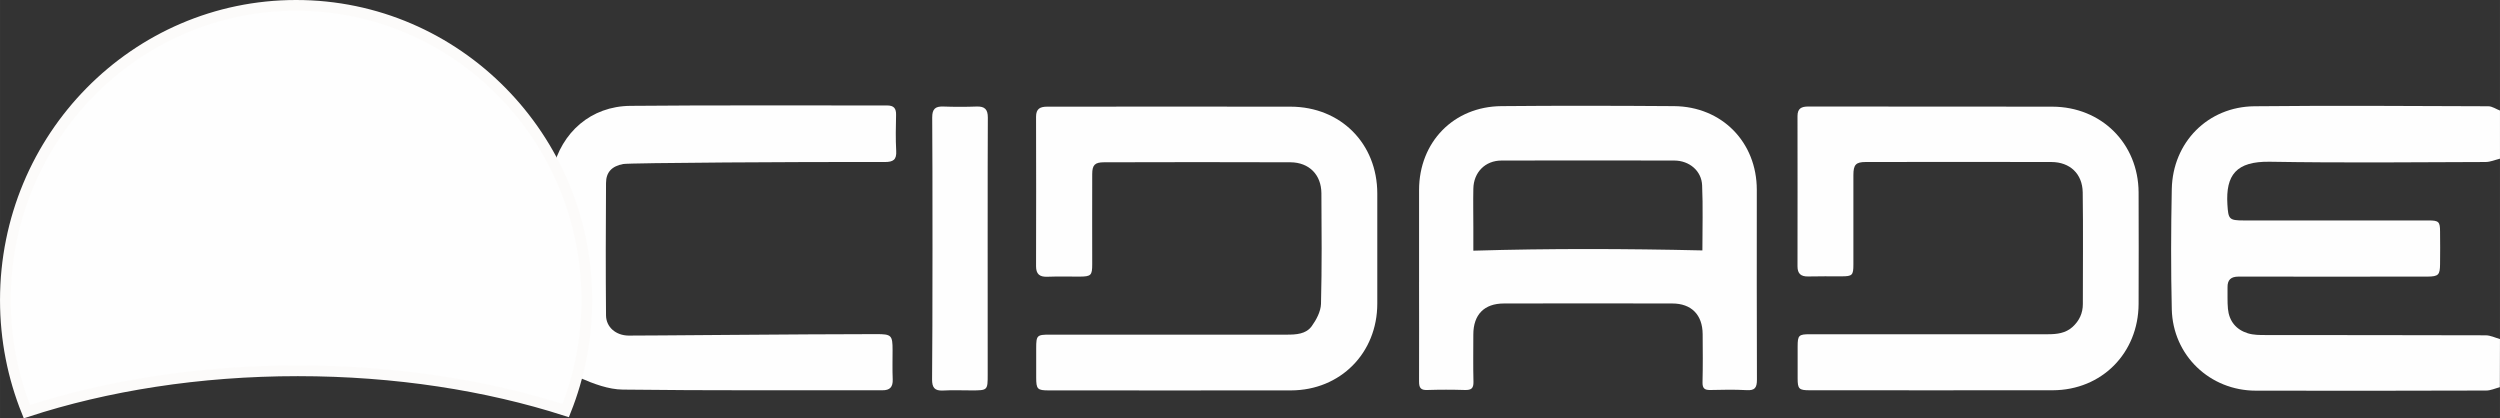
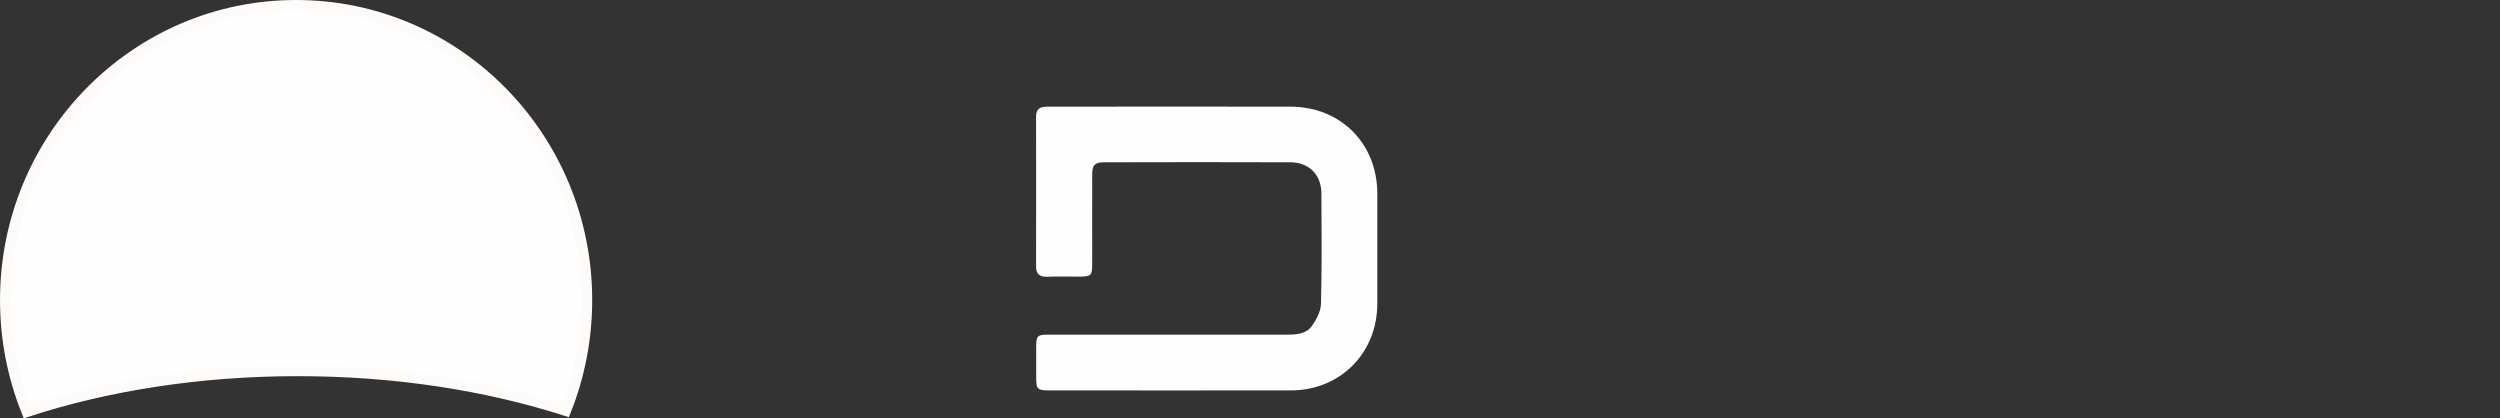
<svg xmlns="http://www.w3.org/2000/svg" xml:space="preserve" width="203.536mm" height="34.055mm" version="1.1" style="shape-rendering:geometricPrecision; text-rendering:geometricPrecision; image-rendering:optimizeQuality; fill-rule:evenodd; clip-rule:evenodd" viewBox="0 0 20309.93 3398.24">
  <rect x="0" y="0" width="20309.93" height="3398.24" fill="#333333" stroke="none" />
  <defs>
    <style type="text/css">
   
    .str0 {stroke:#FCFBFA;stroke-width:87.31;stroke-miterlimit:22.926}
    .fil0 {fill:#FEFEFE}
   
  </style>
  </defs>
  <g id="Camada_x0020_1">
    <g id="_2822959749632">
      <g>
-         <path class="fil0" d="M20308.84 3145.43c-37.11,9.82 -74.22,27.28 -111.32,27.28 -623.19,2.19 -1247.48,2.19 -1870.67,1.09 -374.36,0 -674.49,-287.04 -683.22,-661.39 -7.64,-325.24 -6.55,-651.57 0,-976.81 7.64,-379.81 293.59,-669.03 672.3,-672.3 633.02,-6.55 1266.03,-2.19 1899.05,0 31.65,0 63.3,22.92 94.96,34.92 0,129.88 0,260.85 0,390.72 -39.3,9.82 -78.58,27.28 -117.88,27.28 -583.9,2.19 -1167.8,7.64 -1751.7,-2.19 -273.94,-4.37 -359.07,108.05 -344.89,347.06 7.64,118.96 12,129.88 133.15,129.88 499.87,0 999.73,0 1500.68,0 82.95,0 93.86,9.82 93.86,90.59 1.09,88.4 1.09,176.81 0,265.21 -1.09,87.31 -13.1,99.32 -102.59,100.41 -277.21,0 -1299.87,1.09 -1534.51,0 -62.21,0 -90.59,26.19 -89.5,87.31 1.09,57.85 -2.19,116.78 3.27,174.62 9.82,100.41 66.58,169.17 161.53,198.63 45.84,14.19 96.04,14.19 145.16,14.19 595.91,1.09 1190.72,0 1786.63,2.19 39.3,0 77.49,19.65 116.78,30.56 -1.1,129.88 -1.1,260.85 -1.1,390.73z" />
-         <path class="fil0" d="M4488.94 1382.81c73.12,-309.96 313.24,-519.51 630.83,-522.79 695.23,-6.55 1391.54,-2.19 2086.76,-3.27 55.66,0 74.22,24.01 73.12,76.4 -2.19,97.13 -4.37,195.36 1.09,292.5 4.37,73.12 -25.11,90.59 -92.77,90.59 -660.3,-2.19 -2079.12,6.55 -2126.06,16.37 -90.59,17.46 -138.61,65.49 -138.61,154.98 -2.19,357.98 -3.27,715.96 0,1075.03 1.09,94.96 79.67,162.62 183.36,163.71 90.59,1.09 1434.11,-12 2014.73,-12 121.15,0 129.88,9.82 129.88,130.97 0,78.58 -2.19,158.25 1.09,236.83 2.19,61.12 -21.83,89.5 -85.13,88.4 -702.87,-1.09 -1404.64,3.27 -2107.5,-5.46 -115.69,-1.09 -236.83,-46.93 -344.89,-93.86 -125.51,-54.57 -200.82,-161.53 -224.83,-300.13 -4.35,-9.81 -4.35,-1377.34 -1.08,-1388.26z" />
-         <path class="fil0" d="M11528.49 2290.86c0,-248.85 0,-497.68 0,-746.53 0,-389.63 280.49,-678.85 669.03,-682.12 467.13,-4.37 935.33,-3.27 1402.46,0 388.54,3.27 672.3,292.5 672.3,679.95 0,514.06 -1.09,1028.1 1.09,1542.16 0,66.58 -17.46,89.5 -85.13,85.13 -97.13,-5.46 -195.36,-3.27 -292.5,-1.09 -48.03,1.09 -65.49,-13.1 -64.39,-63.3 3.27,-129.88 2.19,-260.85 1.09,-390.72 -1.09,-157.16 -91.68,-248.85 -246.66,-248.85 -456.21,-1.09 -911.32,-1.09 -1367.53,0 -160.44,0 -248.85,90.59 -248.85,252.12 0,127.7 -2.19,255.39 1.09,384.17 1.09,53.48 -17.46,67.66 -68.76,66.58 -102.59,-3.27 -205.19,-3.27 -306.68,0 -53.48,2.19 -66.58,-18.55 -66.58,-68.76 1.11,-269.57 0.02,-539.15 0.02,-808.73zm2299.59 -256.48c-3.27,7.64 2.19,1.09 2.19,-5.46 0,-174.62 5.46,-349.25 -2.19,-522.79 -4.37,-117.88 -103.69,-201.91 -227.01,-201.91 -467.13,-1.09 -935.33,-1.09 -1402.46,0 -133.15,0 -227.01,96.04 -229.2,229.2 -2.19,104.77 0,209.55 0,314.32 0,66.58 0,133.15 0,188.81 623.2,-18.55 1237.66,-16.37 1858.66,-2.19z" />
        <path class="fil0" d="M10485.12 866.58c406,1.09 703.95,299.05 703.95,706.14 0,297.95 0,595.91 0,893.86 0,401.64 -300.13,703.96 -700.67,705.04 -655.93,1.09 -1311.87,0 -1967.8,0 -92.77,0 -102.59,-9.82 -102.59,-104.77 0,-78.58 0,-158.25 0,-236.83 0,-105.86 6.55,-111.32 109.15,-111.32 641.75,0 1284.58,0 1926.33,0 77.48,0 156.06,-4.37 202.99,-68.76 37.11,-51.3 73.12,-118.96 75.31,-180.08 7.64,-300.13 5.46,-600.27 3.27,-900.4 -1.09,-150.62 -100.41,-249.93 -251.01,-251.02 -505.32,-2.19 -1009.55,-1.09 -1514.87,0 -74.22,0 -96.04,21.83 -96.04,96.04 -1.09,244.47 0,488.95 0,732.34 0,90.59 -9.82,99.32 -100.41,100.41 -88.4,0 -176.81,-2.19 -265.21,1.09 -62.21,2.19 -90.59,-21.83 -90.59,-85.13 1.09,-404.91 1.09,-809.82 0,-1214.73 0,-65.49 32.74,-81.85 91.68,-81.85 340.5,-0.02 1657.83,-1.11 1976.52,-0.02z" />
-         <path class="fil0" d="M16673.37 866.58c398.36,1.09 698.5,299.05 700.68,696.31 1.09,302.32 1.09,604.64 0,906.96 -2.19,399.45 -300.13,699.59 -697.41,700.68 -658.12,1.09 -1317.33,0 -1975.44,0 -86.22,0 -97.13,-10.92 -97.13,-96.04 0,-86.22 0,-172.44 0,-258.66 0,-91.68 8.73,-100.41 99.32,-100.41 643.93,0 1288.95,0 1932.88,0 74.22,0 144.07,-7.64 201.91,-60.03 54.57,-50.2 82.95,-111.32 82.95,-185.54 0,-302.32 3.27,-604.64 -1.09,-906.96 -2.19,-150.62 -103.69,-246.66 -255.39,-246.66 -502.05,-1.09 -1005.18,-1.09 -1507.23,0 -80.77,0 -100.41,21.83 -100.41,106.96 0,242.29 0,483.49 0,725.78 0,87.31 -8.73,96.04 -96.04,96.04 -90.59,0 -181.17,-1.09 -271.76,1.09 -58.93,1.09 -86.22,-22.92 -86.22,-81.85 0,-407.09 1.09,-814.19 0,-1221.28 0,-62.21 31.65,-77.49 88.4,-77.49 341.62,1.12 1663.3,0.03 1982,1.12z" />
-         <path class="fil0" d="M7573.25 953.89c0,-67.66 24.01,-90.59 89.5,-88.4 90.59,3.27 181.17,3.27 271.76,0 66.58,-2.19 90.59,24.01 90.59,89.5 -2.19,285.95 -1.09,1677.48 -1.09,2086.76 0,129.88 0,129.88 -133.15,129.88 -76.4,0 -153.89,-3.27 -230.29,1.09 -67.66,3.27 -88.4,-24.01 -88.4,-89.5 4.36,-354.71 4.36,-1773.54 1.09,-2129.33z" />
      </g>
      <path class="fil0 str0" d="M2419.64 3012.28c793.45,0 1536.7,117.88 2176.26,323.06 110.23,-277.21 171.35,-579.53 171.35,-897.13 0,-1322.79 -1057.57,-2394.54 -2361.8,-2394.54 -1304.24,0 -2361.79,1071.76 -2361.79,2394.54 0,320.87 62.21,626.46 174.62,905.86 645.01,-210.64 1398.08,-331.79 2201.36,-331.79z" />
    </g>
  </g>
</svg>